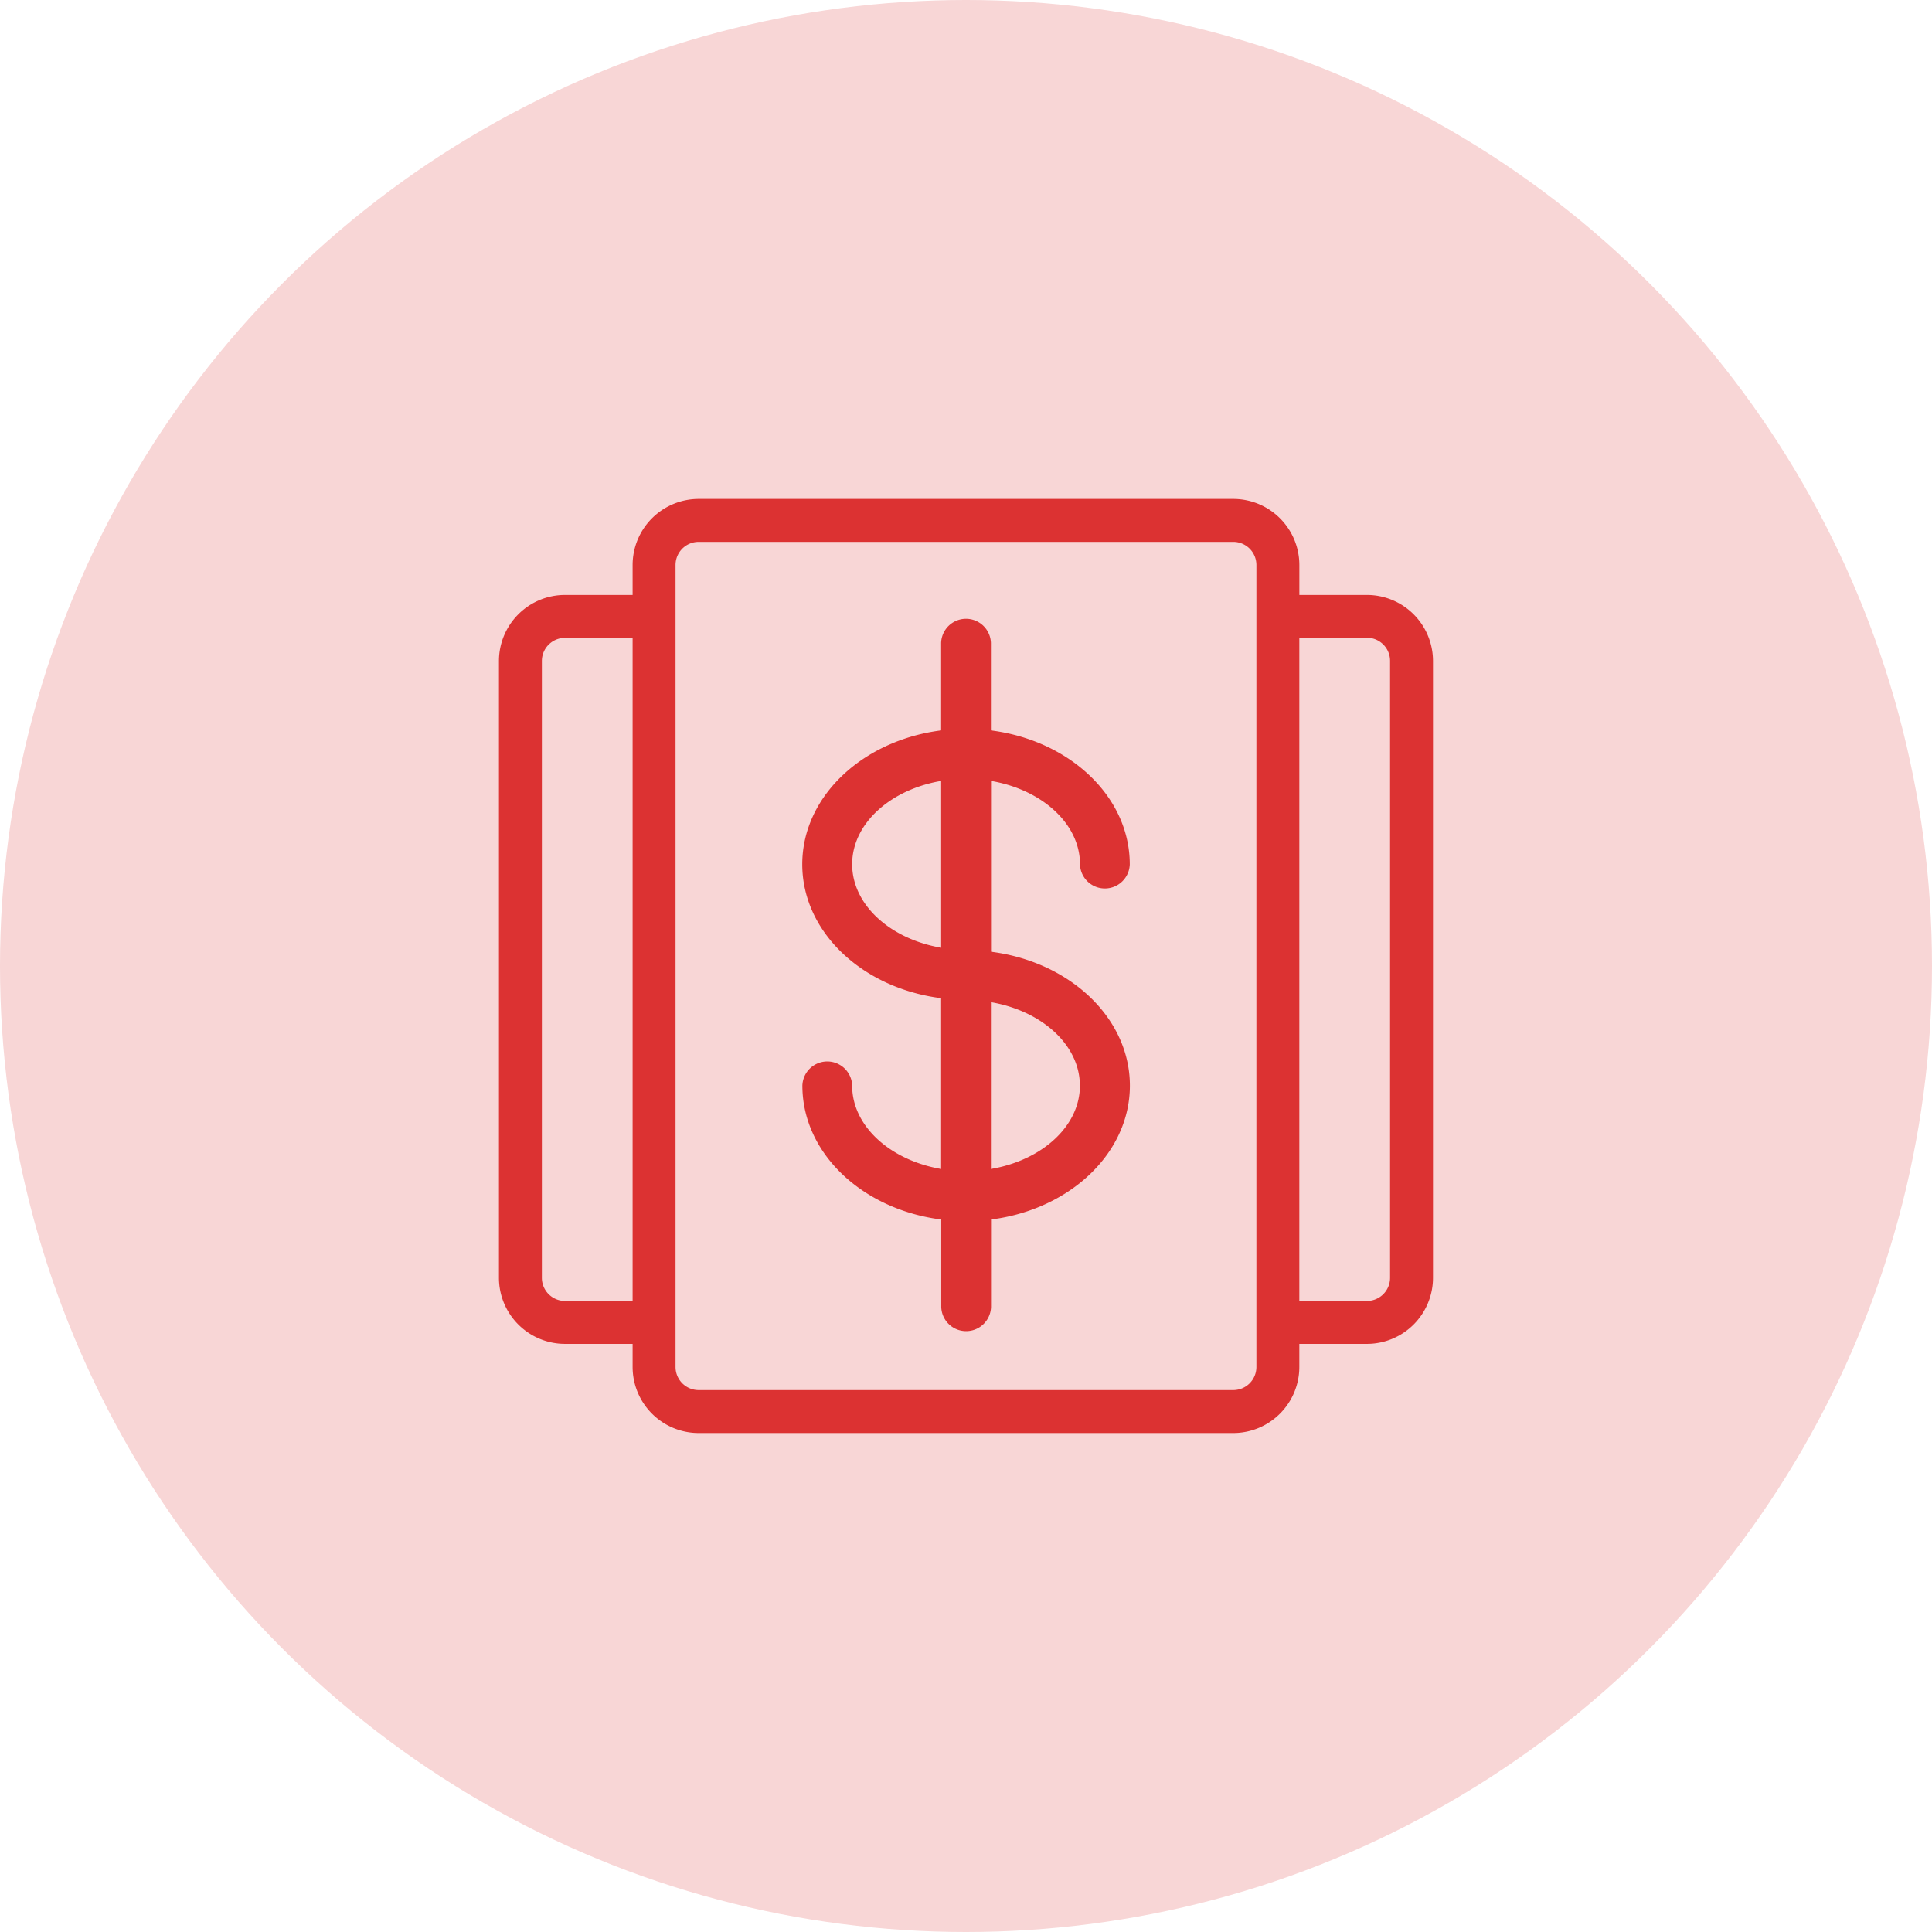
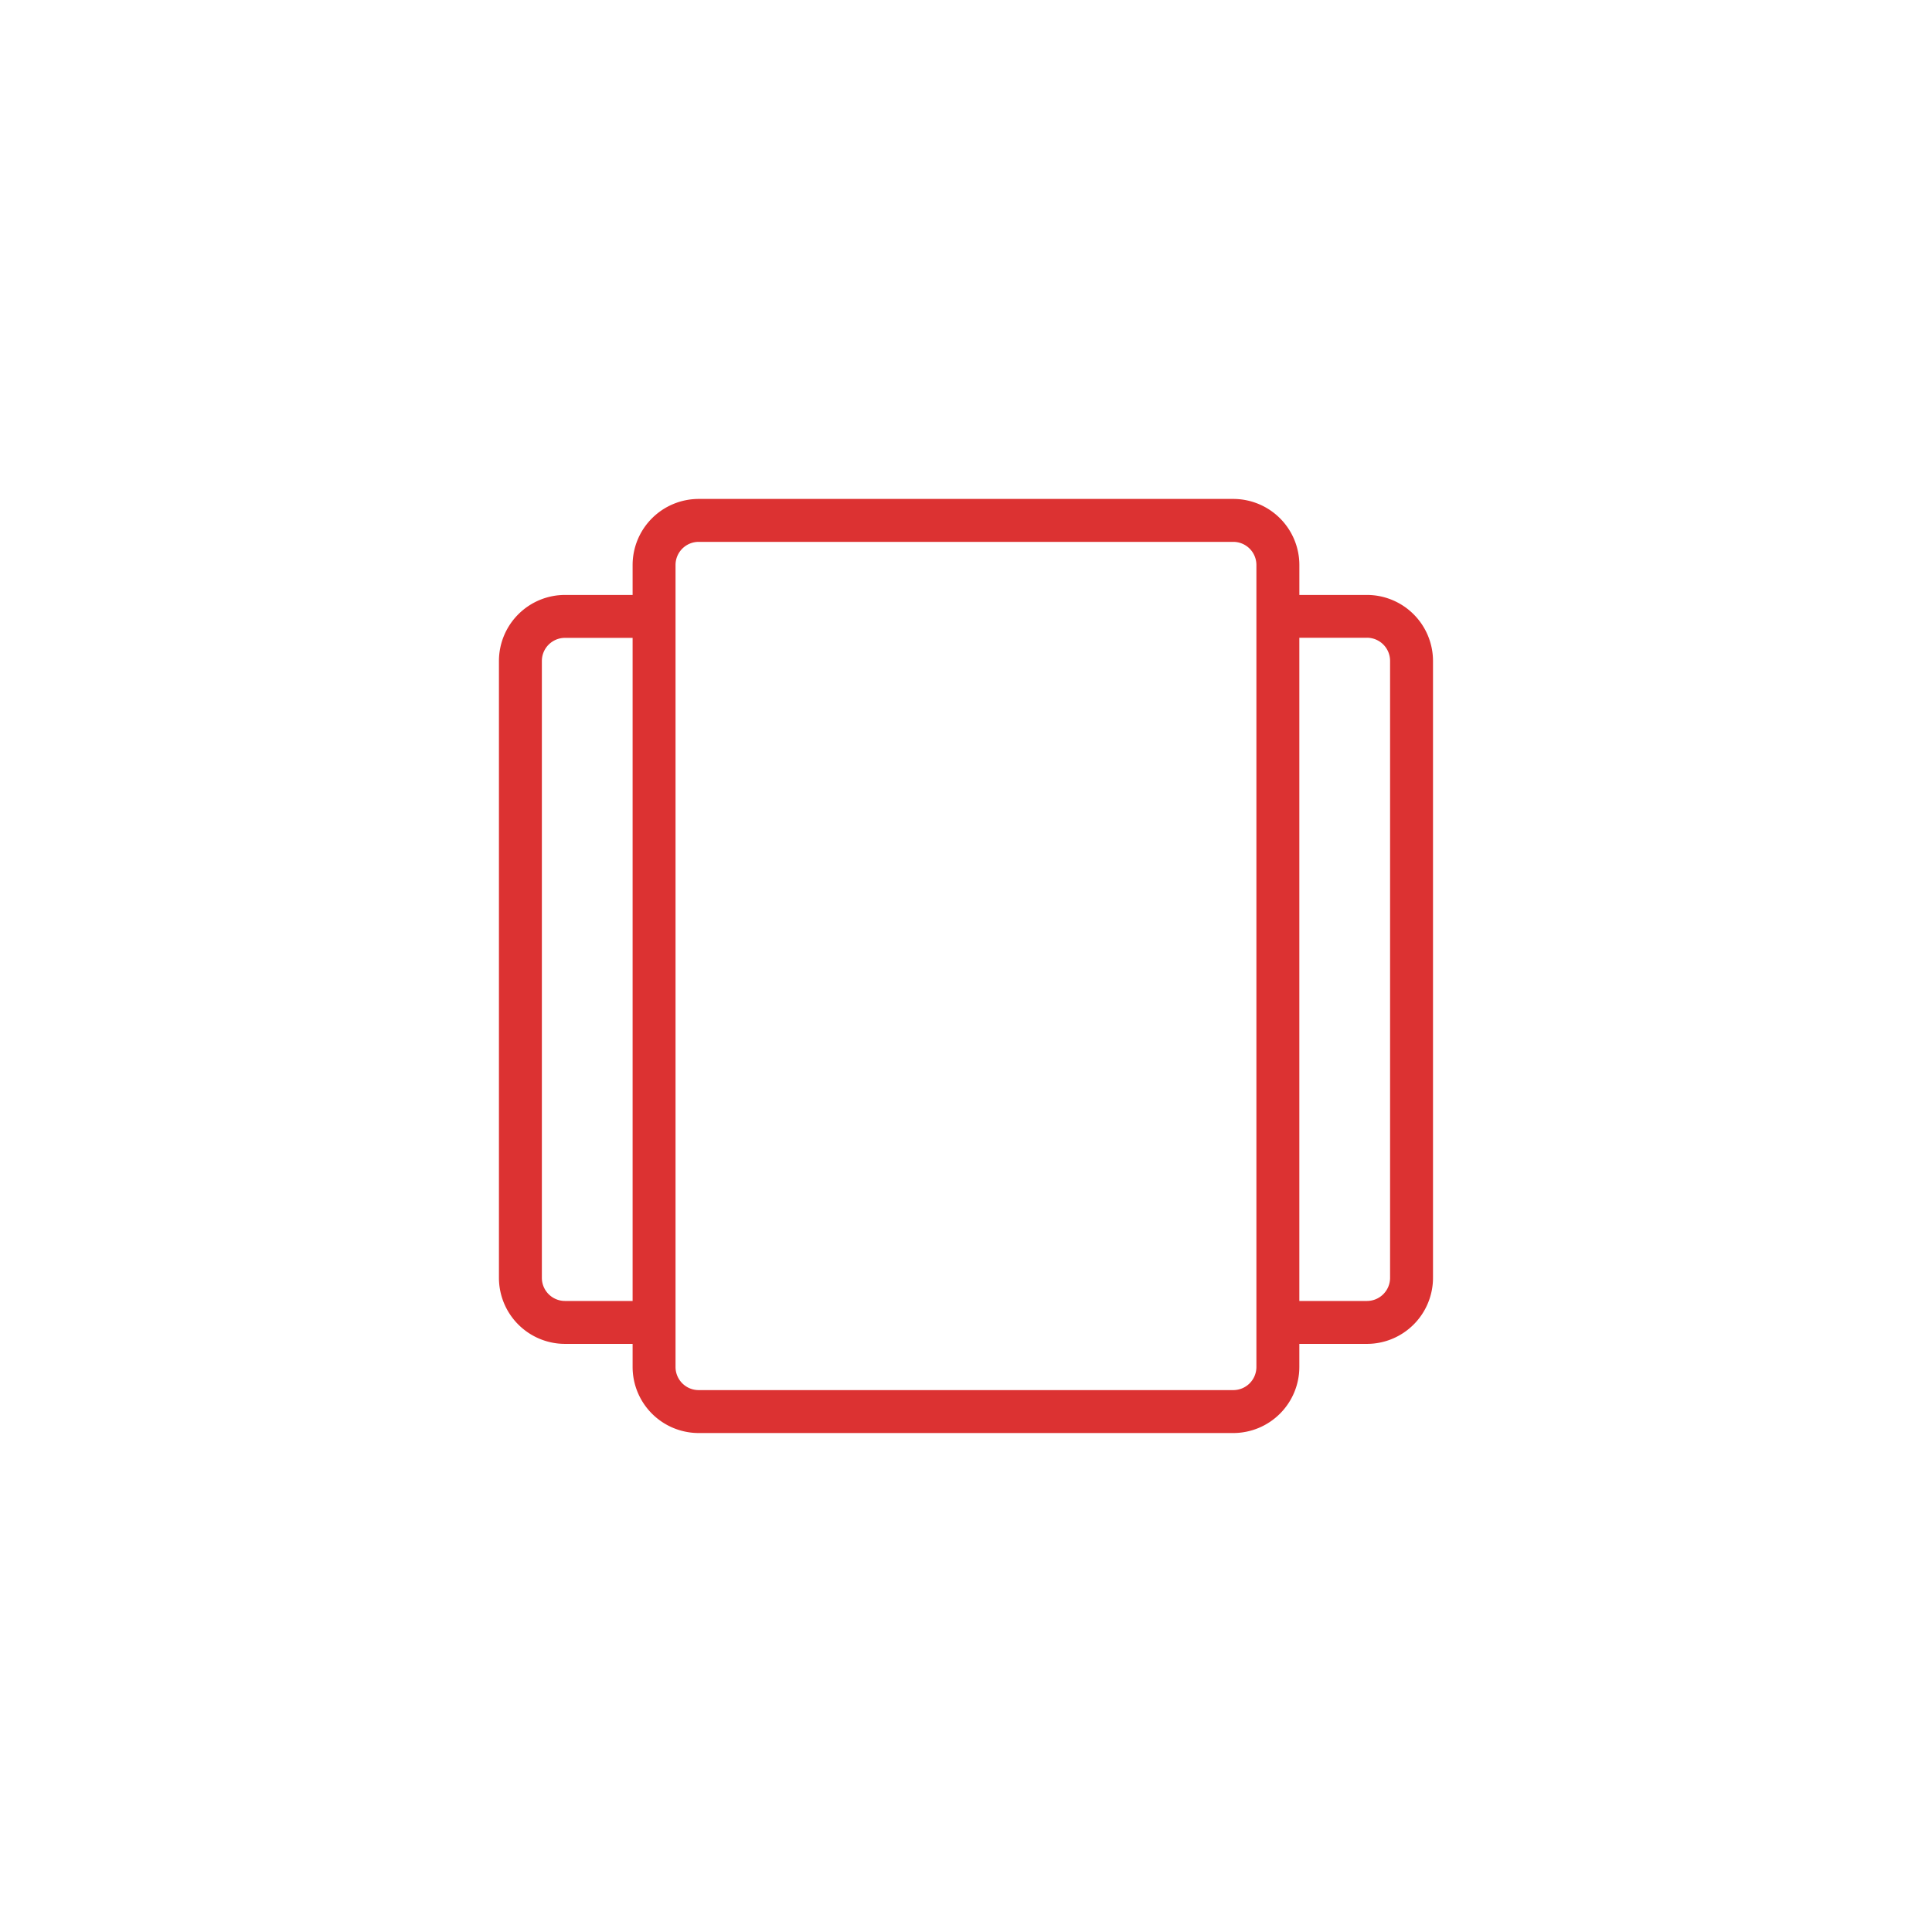
<svg xmlns="http://www.w3.org/2000/svg" id="tailor-made-pricing-icon" width="64" height="64" viewBox="0 0 64 64">
-   <circle id="Ellipse_649" data-name="Ellipse 649" cx="32" cy="32" r="32" fill="#f8d6d6" />
  <g id="Group_177106" data-name="Group 177106" transform="translate(-689.229 -461.924)">
    <g id="Group_177105" data-name="Group 177105" transform="translate(706.007 478.702)">
      <g id="Group_177104" data-name="Group 177104" transform="translate(0 0)">
        <path id="Path_145262" data-name="Path 145262" d="M734.513,481.882h-2.491v-1.243a1.94,1.94,0,0,0-1.937-1.937H712.372a1.94,1.94,0,0,0-1.937,1.937v1.243h-2.491a1.94,1.94,0,0,0-1.937,1.937v20.436a1.94,1.94,0,0,0,1.937,1.937h2.491v1.016a1.94,1.94,0,0,0,1.937,1.937h17.712a1.94,1.94,0,0,0,1.937-1.937v-1.016h2.491a1.94,1.94,0,0,0,1.937-1.937V483.819A1.94,1.94,0,0,0,734.513,481.882ZM707.944,505.27a1.016,1.016,0,0,1-1.015-1.015V483.819a1.016,1.016,0,0,1,1.015-1.015h2.491V505.27Zm23.155,1.938a1.016,1.016,0,0,1-1.015,1.015H712.372a1.016,1.016,0,0,1-1.015-1.015V480.639a1.016,1.016,0,0,1,1.015-1.015h17.712a1.016,1.016,0,0,1,1.015,1.015v26.569Zm4.428-2.953a1.016,1.016,0,0,1-1.015,1.015h-2.491V482.8h2.491a1.016,1.016,0,0,1,1.015,1.015Z" transform="translate(-706.007 -478.702)" fill="#dc3232" stroke="#dc3232" stroke-width="0.5" />
-         <path id="Path_145263" data-name="Path 145263" d="M967.6,595.8a.575.575,0,0,0-1.149,0c0,2.178,2.015,3.976,4.6,4.211v3.121a.575.575,0,0,0,1.149,0v-3.121c2.582-.235,4.6-2.033,4.6-4.211s-2.015-3.976-4.6-4.211v-6.17c1.944.217,3.447,1.494,3.447,3.049a.575.575,0,0,0,1.149,0c0-2.177-2.015-3.975-4.6-4.211v-3.121a.575.575,0,0,0-1.149,0v3.121c-2.582.235-4.6,2.033-4.6,4.211s2.015,3.976,4.6,4.211v6.17C969.1,598.628,967.6,597.351,967.6,595.8Zm8.044,0c0,1.555-1.5,2.832-3.448,3.048v-6.1C974.14,592.964,975.643,594.242,975.643,595.8Zm-8.044-7.332c0-1.555,1.5-2.832,3.448-3.049v6.1C969.1,591.3,967.6,590.019,967.6,588.464Z" transform="translate(-956.399 -576.615)" fill="#dc3232" stroke="#dc3232" stroke-width="0.5" />
      </g>
    </g>
  </g>
</svg>